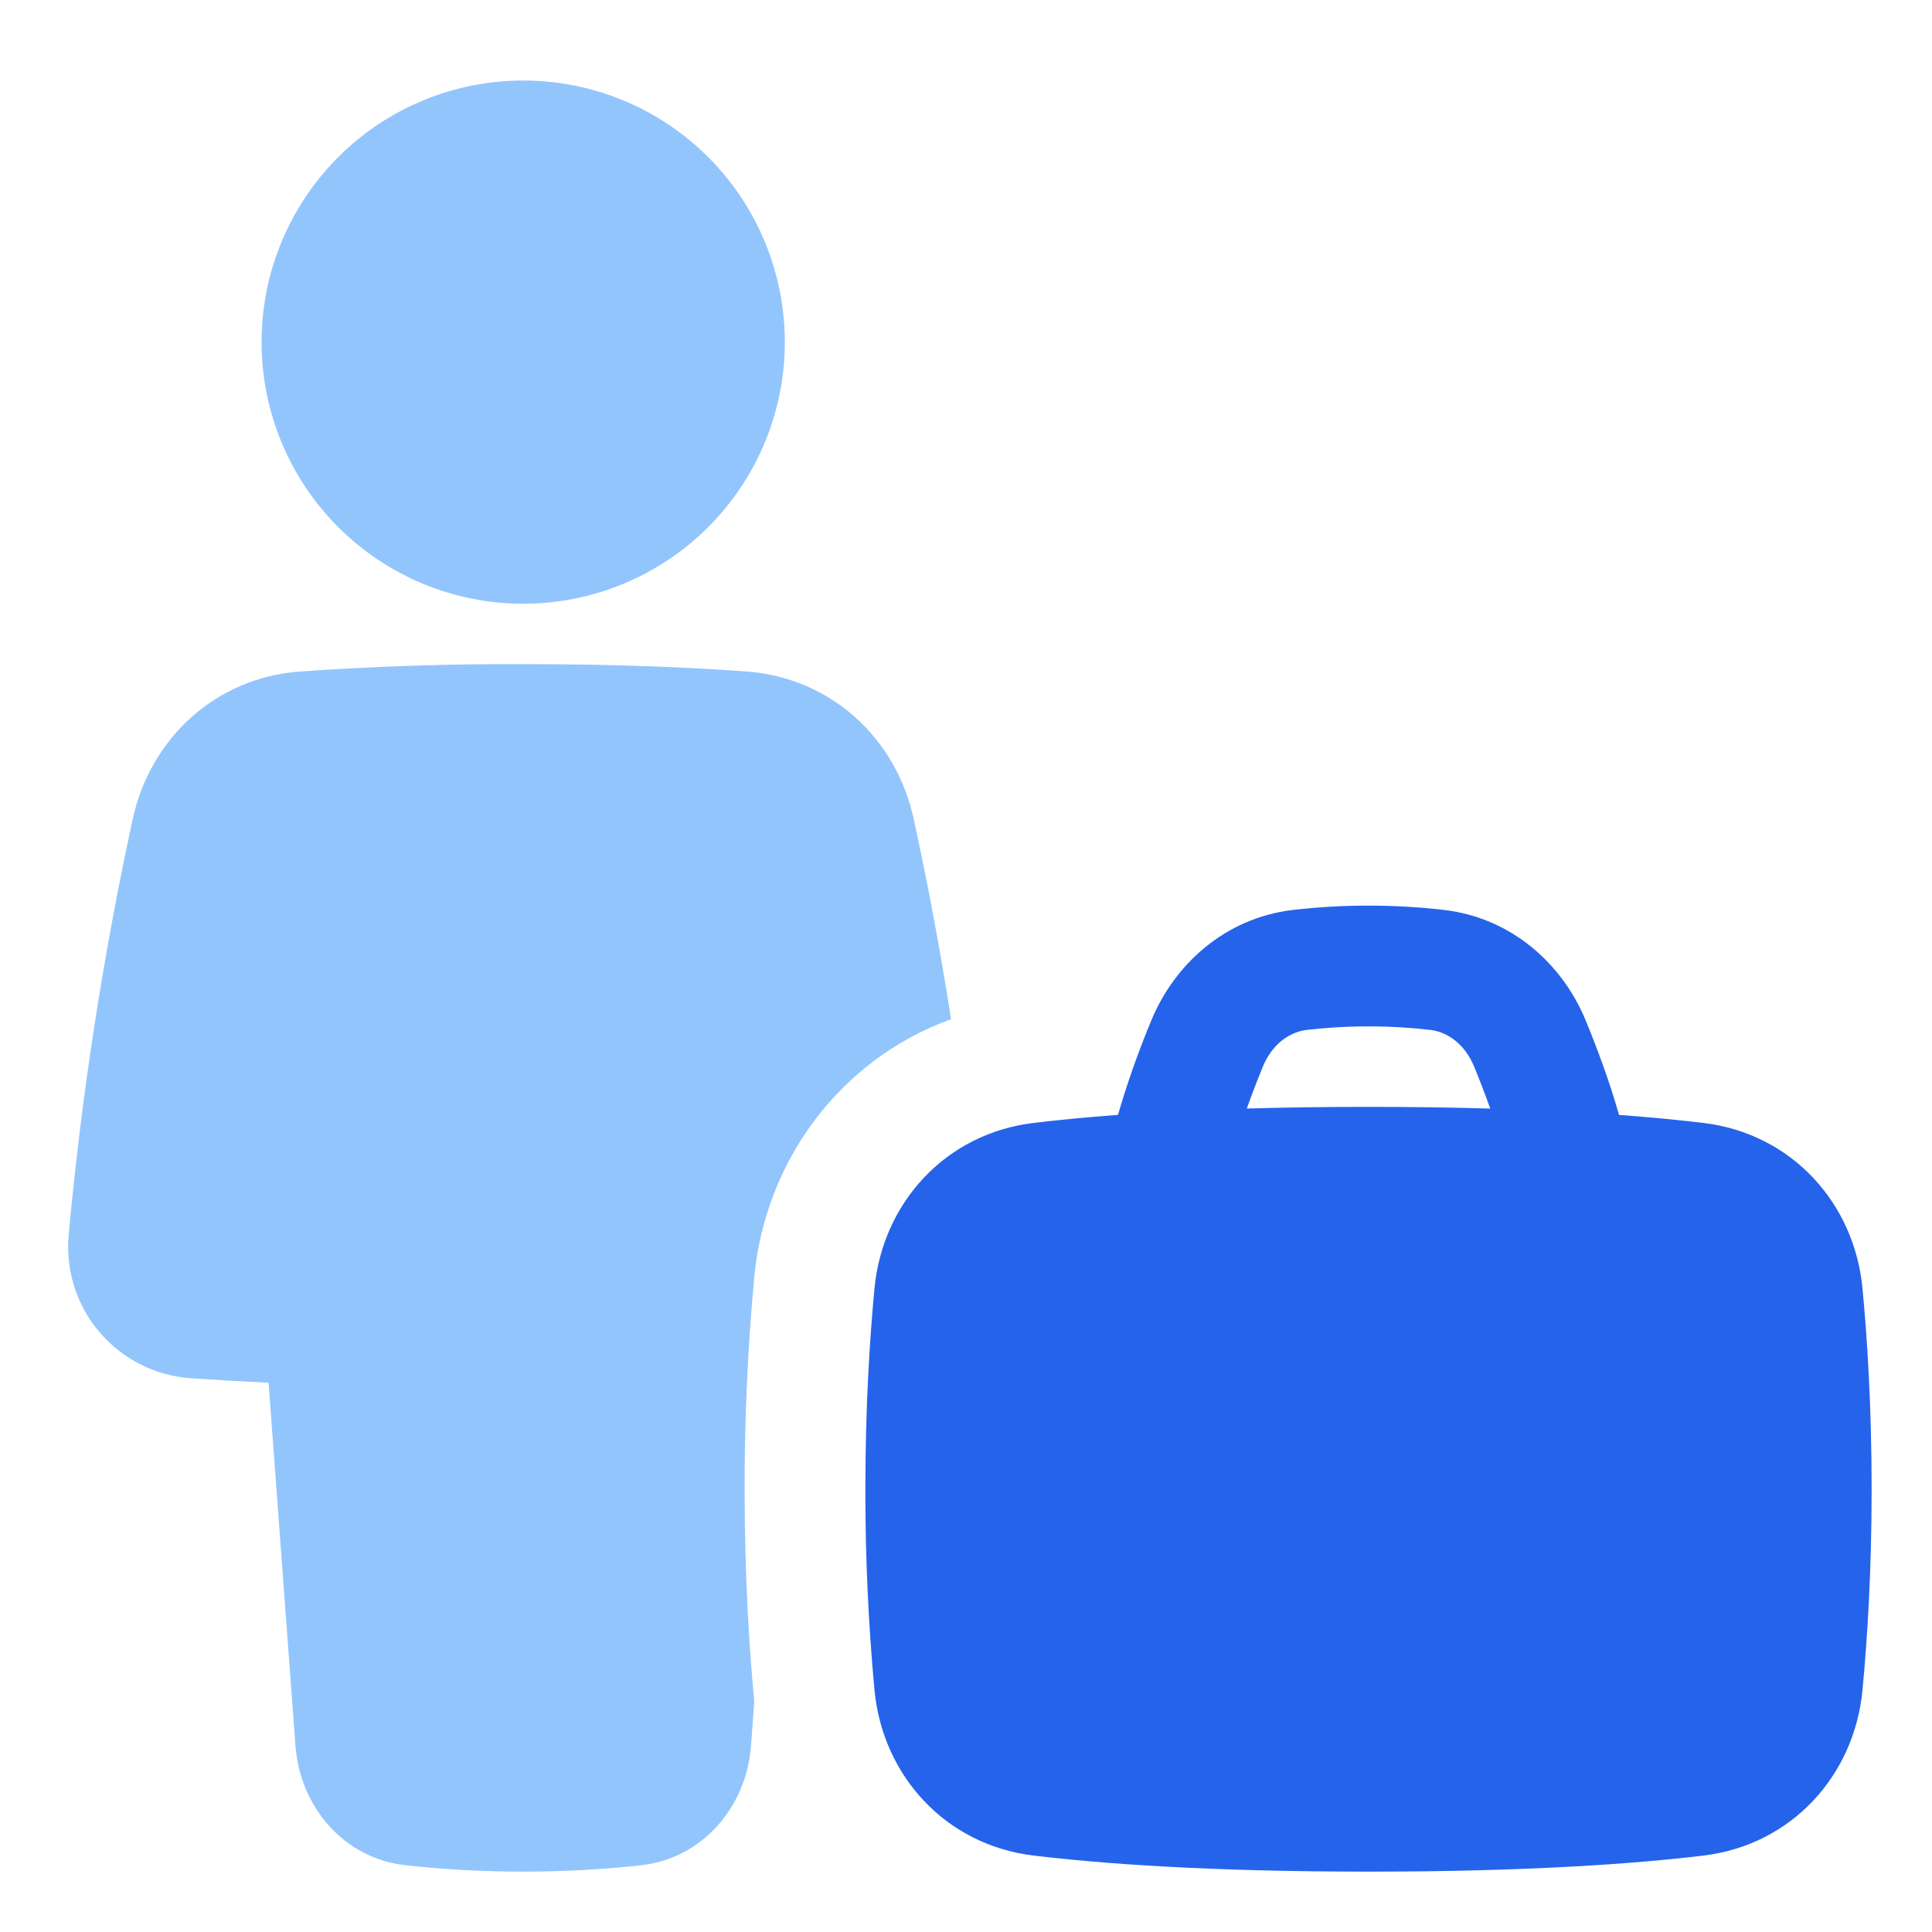
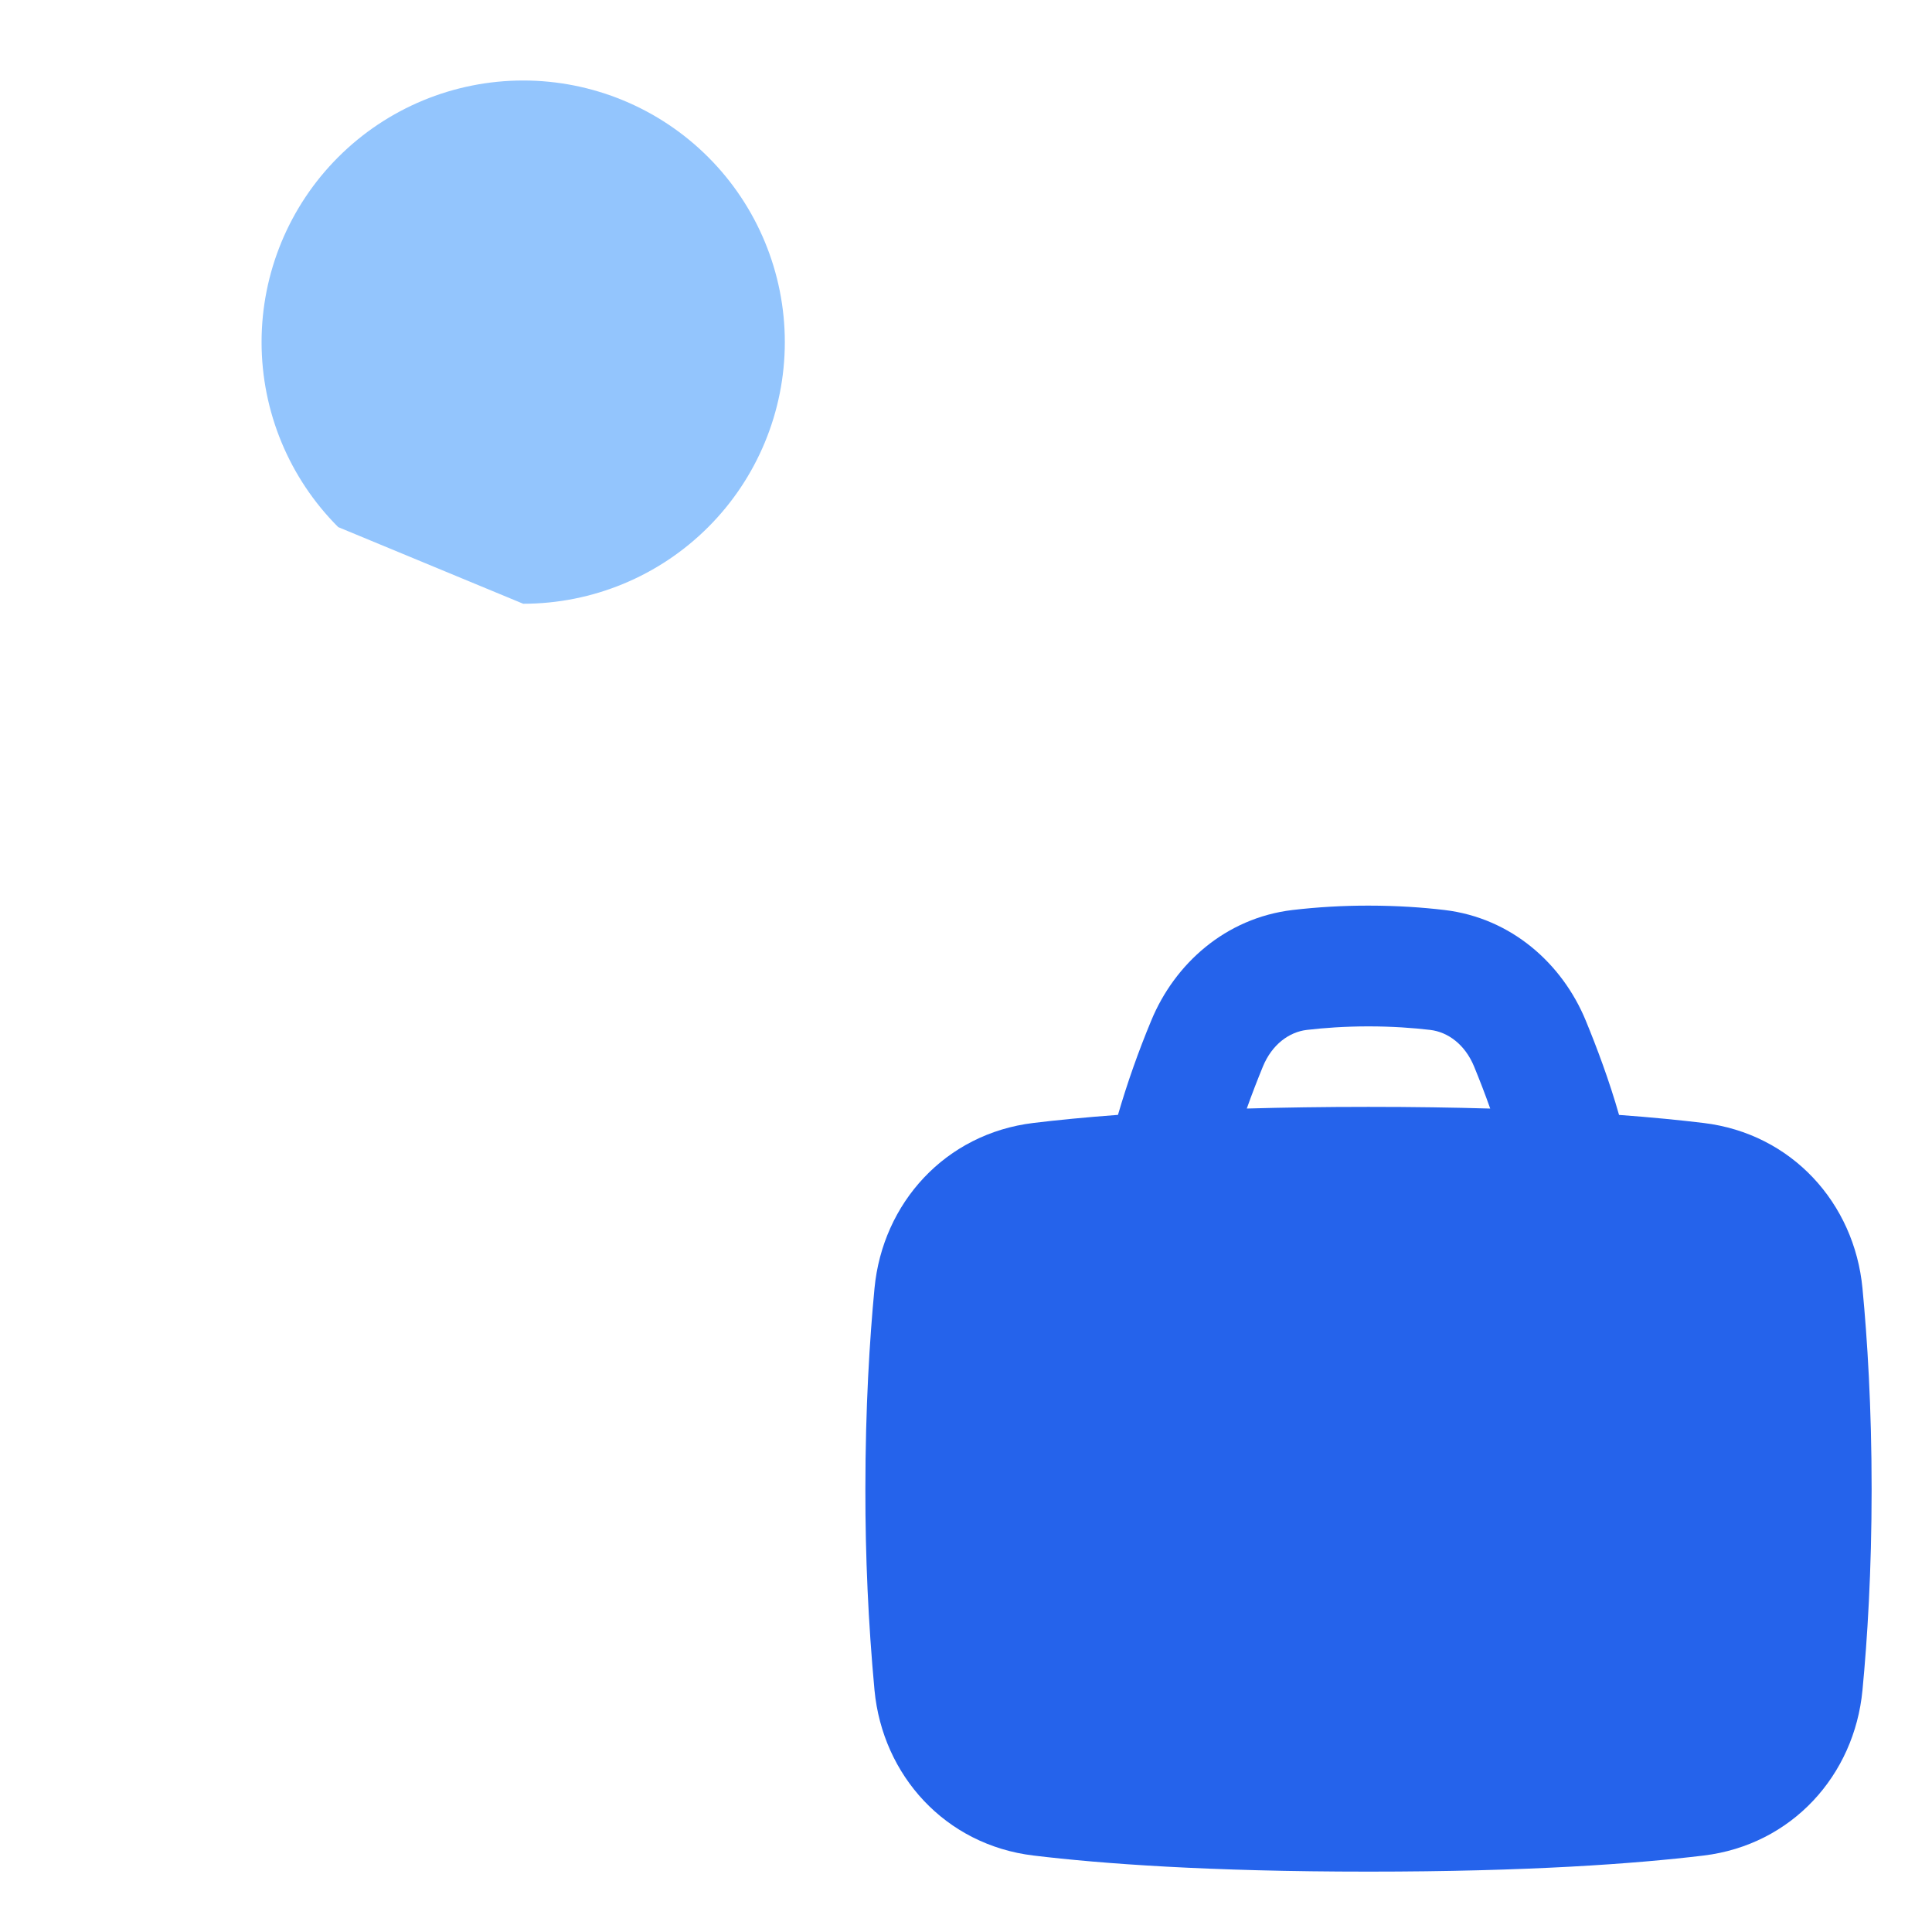
<svg xmlns="http://www.w3.org/2000/svg" width="72" height="72" viewBox="0 0 72 72" fill="none">
-   <path d="M19.498 22.5C22.084 22.5 24.564 21.473 26.393 19.644C28.221 17.816 29.248 15.336 29.248 12.75C29.248 10.164 28.221 7.684 26.393 5.856C24.564 4.027 22.084 3 19.498 3C16.913 3 14.433 4.027 12.604 5.856C10.776 7.684 9.748 10.164 9.748 12.75C9.748 15.336 10.776 17.816 12.604 19.644C14.433 21.473 16.913 22.5 19.498 22.5Z" fill="#93C5FD" />
-   <path d="M11.163 25.026C13.938 24.831 16.718 24.739 19.5 24.75C23.061 24.75 25.809 24.875 27.835 25.026C30.948 25.257 33.389 27.491 34.048 30.507C34.477 32.472 34.98 35.014 35.444 37.981C31.303 39.481 28.521 43.263 28.11 47.586C27.866 50.217 27.745 52.858 27.75 55.5C27.75 58.71 27.919 61.395 28.11 63.41L27.988 65.061C27.822 67.309 26.208 69.26 23.872 69.516C22.672 69.647 21.189 69.75 19.5 69.75C18.039 69.751 16.579 69.672 15.126 69.514C12.79 69.26 11.178 67.309 11.011 65.061L10.009 51.531C9.049 51.485 8.089 51.429 7.13 51.364C6.473 51.322 5.832 51.148 5.244 50.852C4.656 50.557 4.133 50.147 3.707 49.645C3.281 49.144 2.96 48.562 2.763 47.934C2.567 47.306 2.498 46.645 2.562 45.99C3.042 40.786 3.839 35.617 4.95 30.51C5.61 27.494 8.052 25.259 11.163 25.026Z" fill="#93C5FD" />
+   <path d="M19.498 22.5C22.084 22.5 24.564 21.473 26.393 19.644C28.221 17.816 29.248 15.336 29.248 12.75C29.248 10.164 28.221 7.684 26.393 5.856C24.564 4.027 22.084 3 19.498 3C16.913 3 14.433 4.027 12.604 5.856C10.776 7.684 9.748 10.164 9.748 12.75C9.748 15.336 10.776 17.816 12.604 19.644Z" fill="#93C5FD" />
  <path fill-rule="evenodd" clip-rule="evenodd" d="M41.663 41.55C42.011 40.356 42.425 39.183 42.903 38.035C43.775 35.919 45.67 34.211 48.171 33.913C49.11 33.803 50.055 33.749 51 33.75C52.08 33.75 53.031 33.818 53.831 33.913C56.331 34.211 58.225 35.919 59.097 38.035C59.504 39.023 59.973 40.269 60.337 41.55C61.571 41.64 62.614 41.745 63.487 41.85C66.772 42.246 69.108 44.835 69.409 48.012C69.59 49.901 69.75 52.443 69.75 55.5C69.75 58.557 69.59 61.099 69.409 62.988C69.108 66.163 66.774 68.754 63.487 69.151C60.942 69.457 56.958 69.75 51 69.75C45.042 69.75 41.058 69.457 38.513 69.15C35.227 68.754 32.892 66.165 32.59 62.988C32.359 60.499 32.246 58 32.25 55.5C32.25 52.443 32.41 49.901 32.59 48.012C32.892 44.837 35.226 42.246 38.513 41.849C39.387 41.743 40.429 41.64 41.663 41.548V41.55ZM48.7 38.382C49.337 38.307 50.111 38.25 51 38.25C51.891 38.25 52.665 38.307 53.3 38.382C53.959 38.46 54.596 38.922 54.936 39.748C55.137 40.239 55.344 40.769 55.536 41.313C54.171 41.273 52.662 41.25 51 41.25C49.338 41.25 47.831 41.273 46.464 41.312C46.657 40.769 46.863 40.239 47.064 39.748C47.404 38.923 48.042 38.46 48.7 38.382Z" fill="#2563EB" />
</svg>